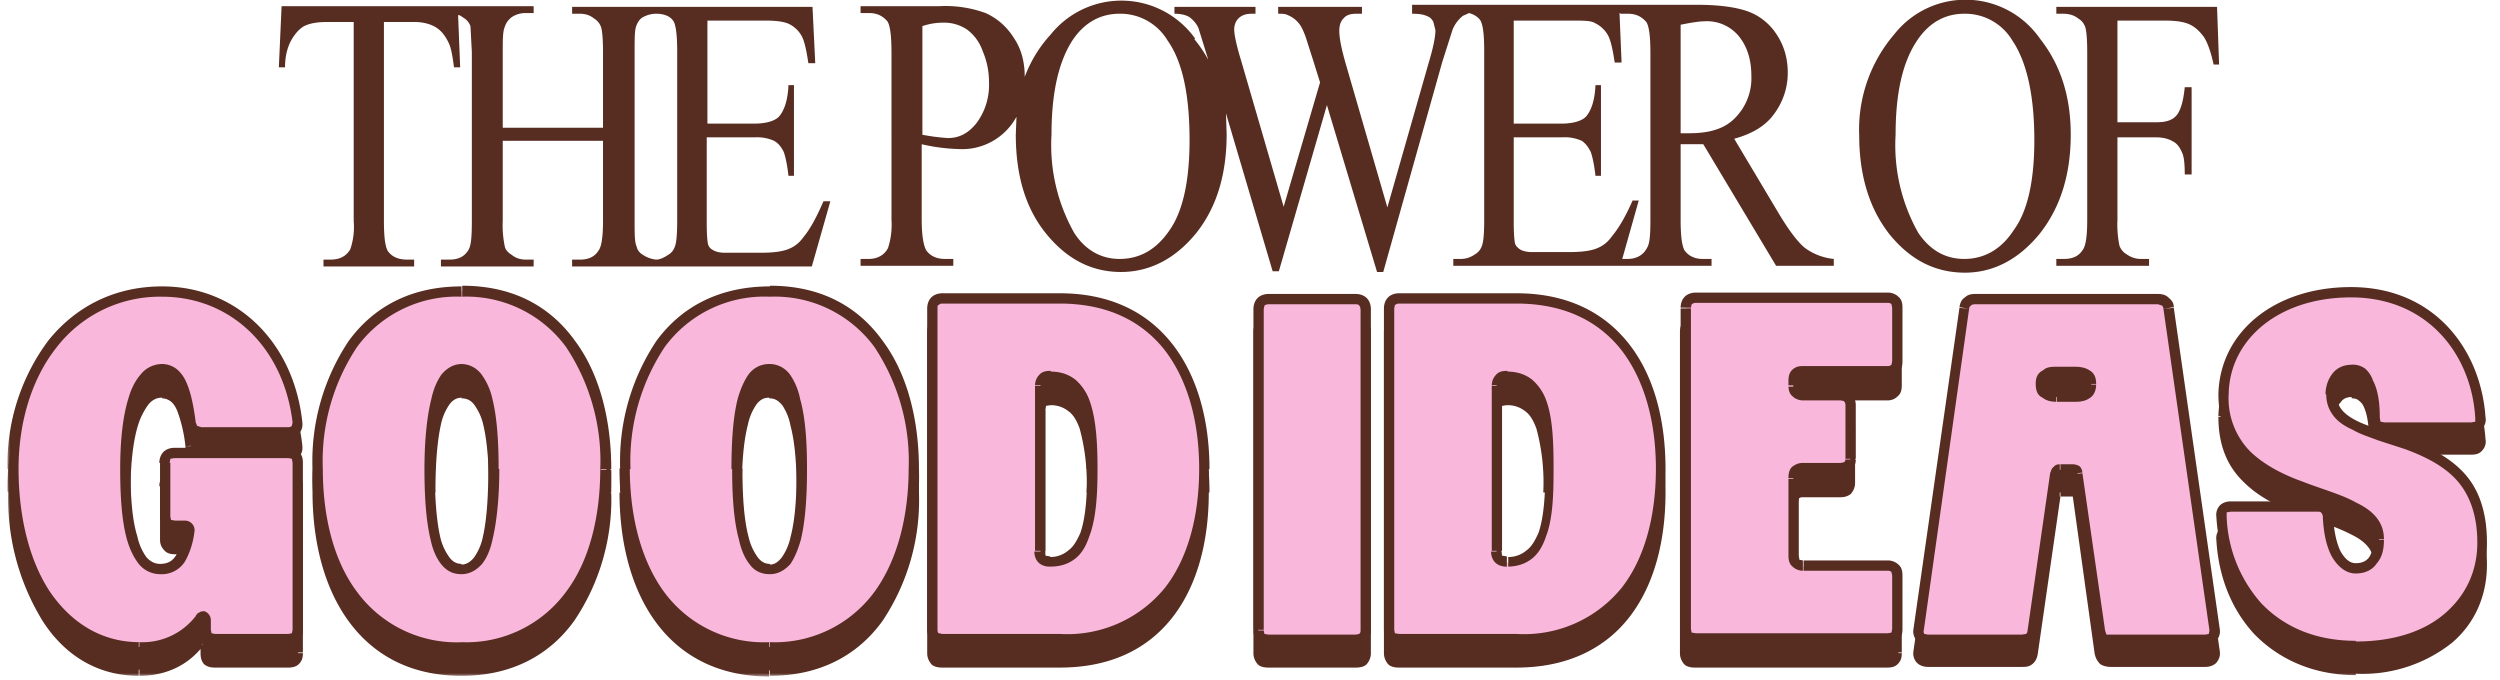
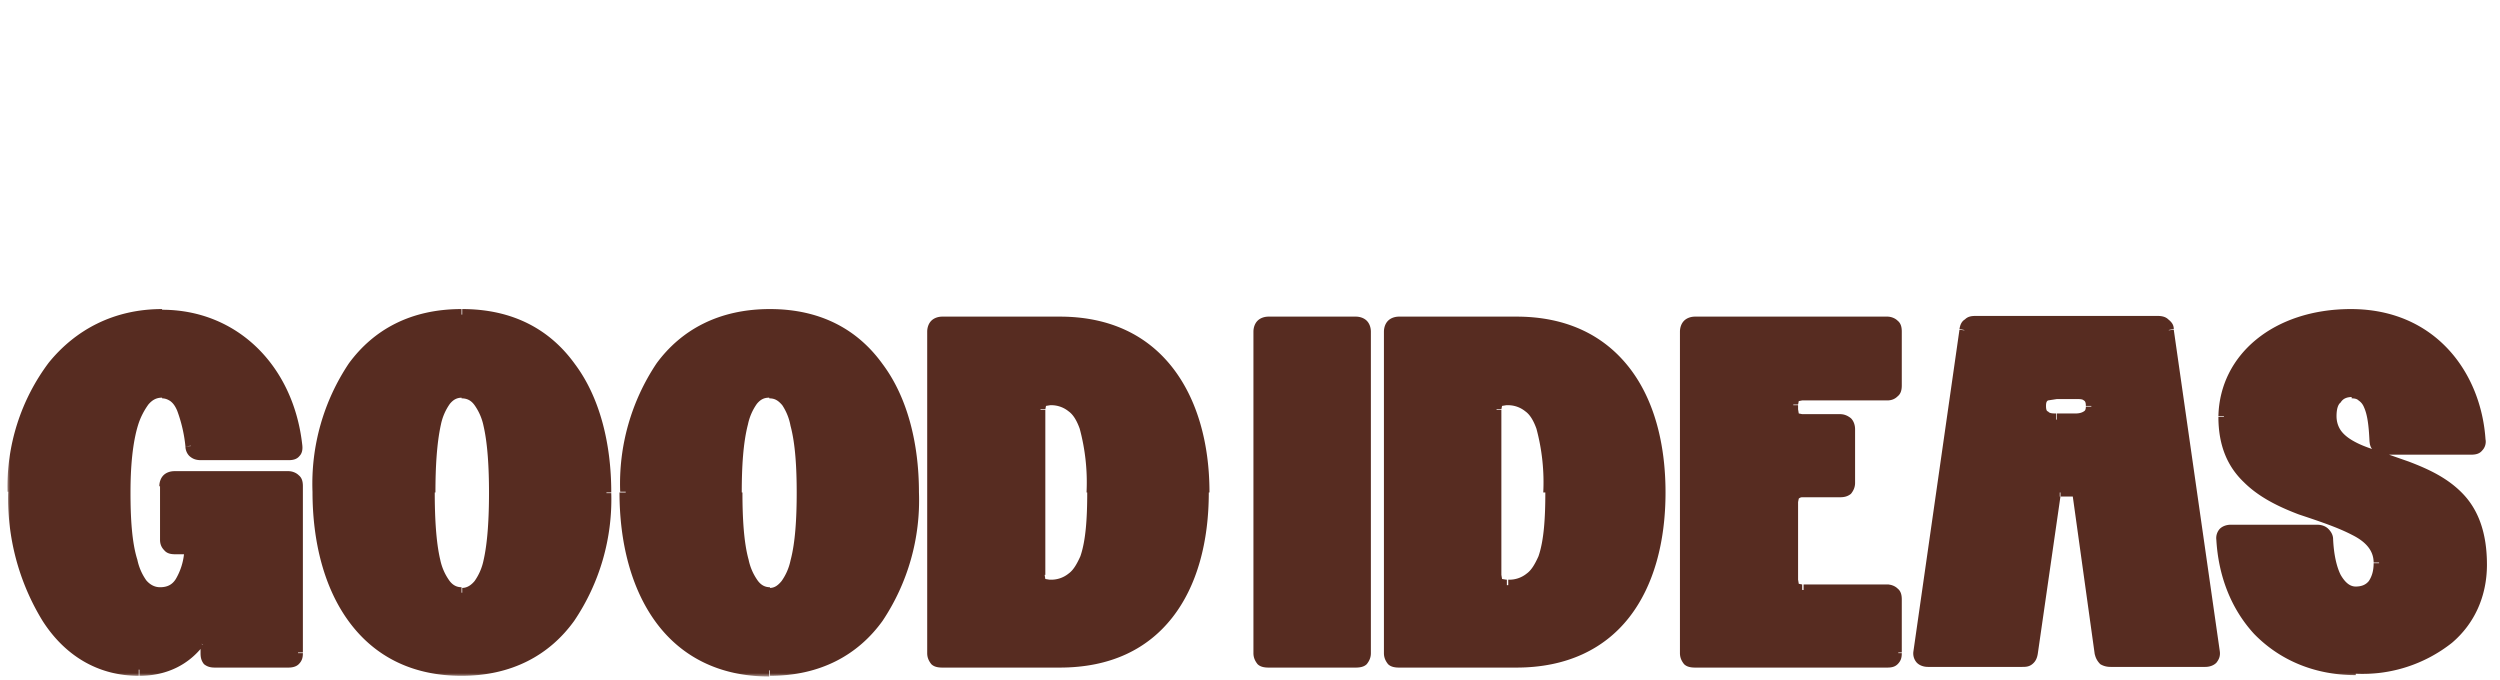
<svg xmlns="http://www.w3.org/2000/svg" fill="none" viewBox="0 0 364 99">
  <mask id="a" width="362" height="54" x="1" y="44.5" fill="#000" maskUnits="userSpaceOnUse">
    <path fill="#fff" d="M1 44.5h362v54H1z" />
    <path d="M24 70.8c0-1 .5-1.5 1.4-1.5H42c.9 0 1.4.5 1.4 1.5V95c0 .9-.5 1.4-1.4 1.4H31.3c-.9 0-1.4-.5-1.4-1.4v-1.4c0-.6-.4-.8-.8-.2-2 2.5-4.8 4.1-8.8 4.1-11.6 0-18.4-11.6-18.4-26 0-14.2 8.2-25.8 21.7-25.8 10.5 0 18.4 7.8 19.7 19 .1 1-.4 1.5-1.3 1.5H29.3c-.9 0-1.4-.4-1.5-1.3-.7-4.6-1.5-7.8-4.2-7.8-4 0-5.4 7.1-5.4 14.5s1 14.6 5.1 14.6c2.7 0 3.8-2.3 4.3-5.5 0-.5-.3-.8-.7-.8h-1.5c-1 0-1.4-.5-1.4-1.4v-7.8Zm43.3 26.8c-14.3 0-21-11.6-21-26 0-14.2 6.7-25.8 21-25.8 14.2 0 21 11.6 21 25.9 0 14.3-6.8 26-21 26Zm-4.7-26c0 7.5.8 14.7 4.7 14.7 3.9 0 4.7-7.2 4.7-14.6 0-7.4-.8-14.5-4.7-14.5-4 0-4.7 7.1-4.7 14.5Zm49.5 26c-14.3 0-21-11.6-21-26 0-14.2 6.7-25.8 21-25.8 14.2 0 21 11.6 21 25.9 0 14.3-6.8 26-21 26Zm-4.7-26c0 7.5.8 14.7 4.7 14.7 3.9 0 4.6-7.2 4.6-14.6 0-7.4-.7-14.5-4.6-14.5-4 0-4.7 7.1-4.7 14.5Zm28.5-23.3c0-1 .5-1.4 1.4-1.4h17.1c14.3 0 21 10.5 21 24.8s-6.7 24.8-21 24.8h-17.1c-1 0-1.4-.5-1.4-1.4V48.3Zm15.6 35.4c0 1 .4 1.5 1.4 1.5h.1c5.3 0 6.1-6 6.1-13.5 0-7.4-.8-13.5-6-13.5h-.2c-1 0-1.4.5-1.4 1.4v24.1Zm31.7-35.4c0-1 .5-1.4 1.5-1.4h12.7c1 0 1.4.5 1.4 1.4v46.8c0 .9-.5 1.4-1.4 1.4h-12.7c-1 0-1.5-.5-1.5-1.4V48.3Zm19.2 0c0-1 .5-1.4 1.4-1.4h17.1c14.3 0 21 10.5 21 24.8s-6.7 24.8-21 24.8h-17.1c-1 0-1.4-.5-1.4-1.4V48.3Zm15.5 35.4c0 1 .5 1.5 1.5 1.5h.1c5.3 0 6.1-6 6.1-13.5 0-7.4-.8-13.5-6-13.5h-.2c-1 0-1.5.5-1.5 1.4v24.1Zm27.6-35.4c0-1 .4-1.4 1.4-1.4h28c.9 0 1.4.5 1.4 1.4v7.8c0 1-.5 1.4-1.4 1.4h-12.4c-.9 0-1.4.5-1.4 1.4v.7c0 1 .5 1.5 1.4 1.5h5.5c1 0 1.4.5 1.4 1.4v7.8c0 .9-.5 1.4-1.4 1.4h-5.5c-.9 0-1.4.5-1.4 1.4v11.3c0 1 .5 1.5 1.4 1.5H275c.9 0 1.4.5 1.4 1.4V95c0 .9-.5 1.4-1.4 1.4h-28c-1 0-1.4-.5-1.4-1.4V48.3Zm40.5-.1c.1-1 .7-1.3 1.6-1.3h26.6c.9 0 1.4.3 1.6 1.3l6.6 46.8c.2 1-.4 1.5-1.3 1.5h-13.8c-.8 0-1.4-.4-1.5-1.3l-3.3-22.9c0-.5-.3-.6-.7-.6H300c-.5 0-.7.1-.8.6l-3.2 23c-.2.8-.7 1.2-1.6 1.2h-13.7c-1 0-1.5-.6-1.4-1.5l6.7-46.8Zm11.1 11c0 1.4 1 1.9 2.4 1.9h2.7c1.2 0 2.3-.5 2.3-1.9s-1-1.8-2.3-1.8h-2.7c-1.3 0-2.4.4-2.4 1.8Zm26.7 1.5c.1-8.4 7.6-14.9 18.5-14.9 11.8 0 18.3 9 18.9 18.4 0 .9-.4 1.4-1.4 1.4h-12.6c-1 0-1.5-.5-1.5-1.5-.1-4.5-1-7-3.2-7-2 0-3 1.5-3 3.6 0 8.9 22 3.5 21.9 21.6 0 8.7-6.9 15.2-18.4 15.2-12.4 0-19-8.9-19.6-19 0-.9.4-1.4 1.4-1.4h12.6c.9 0 1.5.5 1.5 1.5.2 4.4 1.7 7.5 4.1 7.5 2.2 0 3.4-1.4 3.4-4.1 0-8.9-23-4.9-22.6-21.3Z" />
  </mask>
  <path fill="#572C21" d="M24 70.8c0-1 .5-1.5 1.4-1.5H42c.9 0 1.4.5 1.4 1.5V95c0 .9-.5 1.4-1.4 1.4H31.3c-.9 0-1.4-.5-1.4-1.4v-1.4c0-.6-.4-.8-.8-.2-2 2.5-4.8 4.1-8.8 4.1-11.6 0-18.4-11.6-18.4-26 0-14.2 8.2-25.8 21.7-25.8 10.5 0 18.4 7.8 19.7 19 .1 1-.4 1.5-1.3 1.5H29.3c-.9 0-1.4-.4-1.5-1.3-.7-4.6-1.5-7.8-4.2-7.8-4 0-5.4 7.1-5.4 14.5s1 14.6 5.1 14.6c2.7 0 3.8-2.3 4.3-5.5 0-.5-.3-.8-.7-.8h-1.5c-1 0-1.4-.5-1.4-1.4v-7.8Zm43.3 26.8c-14.3 0-21-11.6-21-26 0-14.2 6.7-25.8 21-25.8 14.2 0 21 11.6 21 25.9 0 14.3-6.8 26-21 26Zm-4.7-26c0 7.5.8 14.7 4.7 14.7 3.9 0 4.7-7.2 4.7-14.6 0-7.4-.8-14.5-4.7-14.5-4 0-4.7 7.1-4.7 14.5Zm49.5 26c-14.3 0-21-11.6-21-26 0-14.2 6.7-25.8 21-25.8 14.2 0 21 11.6 21 25.9 0 14.3-6.8 26-21 26Zm-4.7-26c0 7.5.8 14.7 4.7 14.7 3.9 0 4.6-7.2 4.6-14.6 0-7.4-.7-14.5-4.6-14.5-4 0-4.7 7.1-4.7 14.5Zm28.5-23.3c0-1 .5-1.4 1.4-1.4h17.1c14.3 0 21 10.5 21 24.8s-6.7 24.8-21 24.8h-17.1c-1 0-1.4-.5-1.4-1.4V48.3Zm15.6 35.4c0 1 .4 1.5 1.4 1.5h.1c5.3 0 6.1-6 6.1-13.5 0-7.4-.8-13.5-6-13.5h-.2c-1 0-1.4.5-1.4 1.4v24.1Zm31.7-35.4c0-1 .5-1.4 1.5-1.4h12.7c1 0 1.4.5 1.4 1.4v46.8c0 .9-.5 1.4-1.4 1.4h-12.7c-1 0-1.5-.5-1.5-1.4V48.3Zm19.2 0c0-1 .5-1.4 1.4-1.4h17.1c14.3 0 21 10.5 21 24.8s-6.7 24.8-21 24.8h-17.1c-1 0-1.4-.5-1.4-1.4V48.3Zm15.5 35.4c0 1 .5 1.5 1.5 1.5h.1c5.3 0 6.1-6 6.1-13.5 0-7.4-.8-13.5-6-13.5h-.2c-1 0-1.5.5-1.5 1.4v24.1Zm27.6-35.4c0-1 .4-1.4 1.4-1.4h28c.9 0 1.4.5 1.4 1.4v7.8c0 1-.5 1.4-1.4 1.4h-12.4c-.9 0-1.4.5-1.4 1.4v.7c0 1 .5 1.5 1.4 1.5h5.5c1 0 1.4.5 1.4 1.4v7.8c0 .9-.5 1.4-1.4 1.4h-5.5c-.9 0-1.4.5-1.4 1.4v11.3c0 1 .5 1.5 1.4 1.5H275c.9 0 1.4.5 1.4 1.4V95c0 .9-.5 1.4-1.4 1.4h-28c-1 0-1.4-.5-1.4-1.4V48.3Zm40.5-.1c.1-1 .7-1.3 1.6-1.3h26.6c.9 0 1.4.3 1.6 1.3l6.6 46.8c.2 1-.4 1.5-1.3 1.5h-13.8c-.8 0-1.4-.4-1.5-1.3l-3.3-22.9c0-.5-.3-.6-.7-.6H300c-.5 0-.7.1-.8.6l-3.2 23c-.2.8-.7 1.2-1.6 1.2h-13.7c-1 0-1.5-.6-1.4-1.5l6.7-46.8Zm11.1 11c0 1.4 1 1.9 2.4 1.9h2.7c1.2 0 2.3-.5 2.3-1.9s-1-1.8-2.3-1.8h-2.7c-1.3 0-2.4.4-2.4 1.8Zm26.7 1.5c.1-8.4 7.6-14.9 18.5-14.9 11.8 0 18.3 9 18.9 18.4 0 .9-.4 1.4-1.4 1.4h-12.6c-1 0-1.5-.5-1.5-1.5-.1-4.5-1-7-3.2-7-2 0-3 1.5-3 3.6 0 8.9 22 3.5 21.9 21.6 0 8.7-6.9 15.2-18.4 15.2-12.4 0-19-8.9-19.6-19 0-.9.4-1.4 1.4-1.4h12.6c.9 0 1.5.5 1.5 1.5.2 4.4 1.7 7.5 4.1 7.5 2.2 0 3.4-1.4 3.4-4.1 0-8.9-23-4.9-22.6-21.3Z" />
  <path fill="#572C21" d="m29 93.5.6.5-.5-.5Zm14.3-28.7-.7.1h.7Zm-15.5.2.7-.1h-.7Zm-.2 15.8h.7-.7Zm-2.9-10 .1-.6.6-.1v-1.5c-.6 0-1.2.2-1.6.6-.4.4-.6 1-.6 1.6h1.5Zm.7-.7H42v-1.5H25.4v1.5Zm16.6 0 .5.1.1.6h1.5c0-.6-.1-1.2-.6-1.6-.4-.4-1-.6-1.5-.6v1.5Zm.6.7V95h1.5V70.8h-1.5Zm0 24.3-.1.5-.5.1v1.5c.5 0 1.1-.1 1.5-.5.5-.5.6-1 .6-1.6h-1.5Zm-.6.6H31.3v1.5H42v-1.5Zm-10.7 0-.5-.1-.1-.5h-1.5c0 .6.1 1.1.5 1.6.5.4 1 .5 1.6.5v-1.5Zm-.6-.6v-1.4h-1.5v1.4h1.5Zm0-1.4c0-.4-.2-1-.9-1.3-.3 0-.6 0-.8.2-.2 0-.4.3-.5.5l1.2.9v-.1h-.3a.4.4 0 0 1-.2-.2h1.5Zm-2.2-.6a9.8 9.8 0 0 1-8.2 3.8v1.5c4.2 0 7.3-1.8 9.3-4.4l-1.1-1Zm-8.2 3.8c-5.5 0-9.9-2.8-13-7.3-3-4.5-4.6-10.9-4.6-18H1.2a34 34 0 0 0 5 18.8c3.2 5 8 8 14 8v-1.5ZM2.7 71.7c0-7 2-13.3 5.6-17.8a19 19 0 0 1 15.3-7.3V45c-7 0-12.6 3-16.5 7.8a30 30 0 0 0-6 18.8h1.6Zm20.9-25.1c10 0 17.7 7.4 19 18.3l1.4-.2c-1.3-11.5-9.5-19.6-20.4-19.6v1.5Zm19 18.3-.1.5s-.2.2-.5.2V67c.6 0 1.2-.1 1.6-.6.4-.4.5-1 .4-1.7l-1.4.2Zm-.6.7H29.3V67H42v-1.4Zm-12.7 0-.6-.2-.2-.5-1.5.1c0 .6.3 1.2.7 1.5.5.4 1 .5 1.6.5v-1.4Zm-.8-.7c-.3-2.3-.7-4.4-1.4-5.9a5 5 0 0 0-1.3-1.8c-.6-.5-1.4-.8-2.2-.8V58c.5 0 .9.2 1.2.4.4.3.7.7 1 1.4A21 21 0 0 1 27 65l1.5-.2Zm-4.9-8.5a4 4 0 0 0-3.1 1.5c-.8.9-1.4 2.1-1.8 3.5-.9 2.9-1.2 6.6-1.2 10.3H19c0-3.7.3-7.2 1.1-9.8.4-1.3 1-2.3 1.5-3 .6-.7 1.2-1 2-1v-1.5Zm-6.1 15.3c0 3.7.2 7.5 1 10.3.4 1.4 1 2.6 1.7 3.5a4 4 0 0 0 3.1 1.5v-1.5c-.7 0-1.4-.3-2-1a8 8 0 0 1-1.3-3c-.8-2.5-1-6.1-1-9.8h-1.5ZM23.3 87a4 4 0 0 0 3.6-1.8c.7-1.2 1.2-2.7 1.4-4.3l-1.5-.3a9.1 9.1 0 0 1-1.2 3.7c-.5.8-1.2 1.2-2.3 1.2V87Zm5-6.1a1.4 1.4 0 0 0-1.4-1.7v1.5l1.4.2ZM27 79.2h-1.5v1.5h1.5v-1.5Zm-1.5 0-.6-.1-.1-.5h-1.5c0 .6.2 1.1.6 1.5.4.5 1 .6 1.6.6v-1.5Zm-.7-.6v-7.8h-1.5v7.8h1.5Zm42.6 18.3A18 18 0 0 1 52 89.6c-3.4-4.5-5-10.9-5-18h-1.5c0 7.3 1.7 14 5.3 18.9 3.6 4.9 9 7.9 16.4 7.9v-1.5ZM47 71.7a30 30 0 0 1 5-17.8 18 18 0 0 1 15.2-7.3V45c-7.4 0-12.8 3-16.4 7.9a31.5 31.5 0 0 0-5.3 18.7H47Zm20.2-25.1a18 18 0 0 1 15.2 7.3 30 30 0 0 1 5 17.8H89c0-7.2-1.7-13.9-5.3-18.7-3.6-5-9-8-16.4-8v1.6Zm20.2 25c0 7.1-1.6 13.5-5 18a18 18 0 0 1-15.2 7.3v1.5c7.3 0 12.8-3 16.4-8A31.6 31.6 0 0 0 89 71.8h-1.5Zm-25.6 0c0 3.8.2 7.5.9 10.4.3 1.4.8 2.6 1.5 3.5.8 1 1.7 1.5 3 1.5v-1.5c-.7 0-1.3-.3-1.8-1a8 8 0 0 1-1.3-3c-.6-2.5-.8-6.1-.8-9.8h-1.5ZM67.3 87c1.2 0 2.2-.6 3-1.5.7-.9 1.2-2.1 1.5-3.5.7-2.9 1-6.6 1-10.3h-1.6c0 3.7-.2 7.3-.8 9.9a8 8 0 0 1-1.3 3c-.5.6-1.1 1-1.8 1V87Zm5.4-15.3c0-3.7-.2-7.4-.9-10.2a9.5 9.5 0 0 0-1.6-3.6c-.7-.9-1.7-1.5-3-1.5V58c.8 0 1.4.3 1.9 1a8 8 0 0 1 1.3 3c.6 2.6.8 6.1.8 9.8h1.5Zm-5.4-15.3c-1.3 0-2.2.6-3 1.5-.7 1-1.2 2.2-1.5 3.6-.7 2.8-1 6.5-1 10.2h1.6c0-3.7.2-7.2.8-9.9a8 8 0 0 1 1.3-3c.5-.6 1-.9 1.8-.9v-1.5ZM112 97a18 18 0 0 1-15.3-7.3c-3.3-4.5-5-10.9-5-18h-1.5c0 7.3 1.7 14 5.3 18.9 3.6 4.9 9.1 7.9 16.5 7.9v-1.5ZM91.8 71.7a30 30 0 0 1 5-17.8 18 18 0 0 1 15.3-7.3V45c-7.4 0-12.9 3-16.5 7.9a31.5 31.5 0 0 0-5.3 18.7h1.5Zm20.3-25.1a18 18 0 0 1 15.2 7.3 30 30 0 0 1 5 17.8h1.5c0-7.2-1.7-13.9-5.3-18.7-3.6-5-9-8-16.4-8v1.6Zm20.2 25c0 7.1-1.7 13.5-5 18a18 18 0 0 1-15.2 7.3v1.5c7.3 0 12.8-3 16.4-8a31.6 31.6 0 0 0 5.3-18.7h-1.5Zm-25.7 0c0 3.8.2 7.5 1 10.4.3 1.4.8 2.6 1.5 3.5.7 1 1.7 1.5 3 1.5v-1.5c-.7 0-1.3-.3-1.8-1a8 8 0 0 1-1.3-3c-.7-2.5-.9-6.1-.9-9.8h-1.5Zm5.5 15.4c1.2 0 2.2-.6 3-1.5.6-.9 1.1-2.1 1.5-3.5.7-2.9.9-6.6.9-10.3H116c0 3.7-.2 7.3-.9 9.9a8 8 0 0 1-1.3 3c-.5.6-1 1-1.7 1V87Zm5.4-15.3c0-3.7-.2-7.4-1-10.2a9.5 9.5 0 0 0-1.5-3.6c-.7-.9-1.7-1.5-3-1.5V58c.8 0 1.3.3 1.9 1a8 8 0 0 1 1.2 3c.7 2.6.9 6.1.9 9.8h1.5ZM112 56.4c-1.3 0-2.3.6-3 1.5-.7 1-1.2 2.2-1.6 3.6-.7 2.8-.9 6.5-.9 10.2h1.5c0-3.7.2-7.2.9-9.9a8 8 0 0 1 1.3-3c.5-.6 1-.9 1.8-.9v-1.5Zm24.5-8.1c0-.3 0-.5.2-.5 0 0 .1-.2.5-.2v-1.5c-.6 0-1.2.2-1.6.6-.4.4-.6 1-.6 1.6h1.5Zm.7-.7h17.1v-1.5h-17.1v1.5Zm17.1 0c7 0 12 2.6 15.3 6.8 3.3 4.3 5 10.3 5 17.3h1.5c0-7.2-1.8-13.6-5.4-18.2-3.6-4.6-9-7.4-16.4-7.4v1.5Zm20.3 24c0 7.1-1.7 13.2-5 17.4a18.3 18.3 0 0 1-15.3 6.7v1.5c7.4 0 12.8-2.7 16.4-7.3 3.6-4.6 5.3-11 5.3-18.2h-1.4Zm-20.3 24.1h-17.1v1.5h17.1v-1.5Zm-17.1 0-.5-.1c-.1 0-.2-.2-.2-.5h-1.5c0 .6.2 1.1.6 1.6.4.4 1 .5 1.6.5v-1.5Zm-.7-.6V48.3h-1.5v46.8h1.5Zm14.1-11.4c0 .6.2 1.2.6 1.6.4.4 1 .6 1.6.6v-1.5l-.6-.1-.1-.6h-1.5Zm2.2 2.2h.1v-1.5h-.1v1.5Zm.1 0c1.5 0 2.7-.4 3.7-1.2 1-.8 1.6-2 2-3.2 1-2.6 1.2-6.1 1.2-9.8h-1.5c0 3.7-.2 7-1 9.3-.5 1.1-1 2-1.7 2.5a4 4 0 0 1-2.7.9v1.5Zm6.9-14.2c0-3.7-.2-7.2-1.1-9.8a7.2 7.2 0 0 0-2.1-3.2c-1-.8-2.2-1.2-3.7-1.2V59a4 4 0 0 1 2.7.9c.7.5 1.2 1.4 1.6 2.5a30 30 0 0 1 1 9.3h1.6ZM153 57.5h-.1V59h.1v-1.5Zm-.1 0c-.6 0-1.2.1-1.6.6-.4.4-.6 1-.6 1.5h1.5l.1-.5.6-.1v-1.5Zm-2.2 2.1v24.1h1.5v-24h-1.5ZM184 48.3l.1-.5s.2-.2.6-.2v-1.5c-.6 0-1.2.2-1.6.6-.4.4-.6 1-.6 1.6h1.5Zm.7-.7h12.7v-1.5h-12.7v1.5Zm12.7 0c.3 0 .5.1.5.2 0 0 .2.2.2.5h1.5c0-.6-.2-1.2-.6-1.6-.4-.4-1-.6-1.6-.6v1.5Zm.7.7v46.8h1.5V48.3H198Zm0 46.8c0 .3-.1.4-.2.5l-.5.1v1.5c.6 0 1.2-.1 1.6-.5.4-.5.6-1 .6-1.6H198Zm-.7.6h-12.7v1.5h12.7v-1.5Zm-12.7 0-.6-.1-.1-.5h-1.5c0 .6.2 1.1.6 1.6.4.4 1 .5 1.6.5v-1.5Zm-.7-.6V48.3h-1.5v46.8h1.5ZM203 48.3l.1-.5c.1 0 .2-.2.6-.2v-1.5c-.6 0-1.2.2-1.6.6-.4.4-.6 1-.6 1.6h1.5Zm.7-.7h17.1v-1.5h-17.1v1.5Zm17.1 0c7 0 12 2.6 15.3 6.8 3.3 4.3 5 10.3 5 17.3h1.4c0-7.2-1.7-13.6-5.3-18.2-3.6-4.6-9-7.4-16.4-7.4v1.5Zm20.3 24c0 7.1-1.7 13.2-5 17.4a18.3 18.3 0 0 1-15.3 6.7v1.5c7.3 0 12.8-2.7 16.4-7.3 3.6-4.6 5.3-11 5.3-18.2h-1.4Zm-20.3 24.1h-17.1v1.5h17.1v-1.5Zm-17.1 0-.6-.1-.1-.5h-1.5c0 .6.2 1.1.6 1.6.4.4 1 .5 1.6.5v-1.5Zm-.7-.6V48.3h-1.5v46.8h1.5Zm14.1-11.4c0 .6.2 1.2.6 1.6.4.4 1 .6 1.6.6v-1.5l-.6-.1-.1-.6h-1.5Zm2.2 2.2h.1v-1.5h-.1v1.5Zm.1 0c1.5 0 2.7-.4 3.7-1.2 1-.8 1.6-2 2-3.2 1-2.6 1.1-6.1 1.1-9.8H225c0 3.7-.2 7-1 9.3-.5 1.1-1 2-1.7 2.5a4 4 0 0 1-2.7.9v1.5Zm6.8-14.2c0-3.7-.1-7.2-1-9.8a7.2 7.2 0 0 0-2.1-3.2c-1-.8-2.2-1.2-3.7-1.2V59a4 4 0 0 1 2.7.9c.7.5 1.2 1.4 1.6 2.5a30 30 0 0 1 1 9.3h1.5Zm-6.8-14.2h-.1V59h.1v-1.5Zm-.1 0c-.6 0-1.2.1-1.6.6-.4.4-.6 1-.6 1.5h1.5l.1-.5.6-.1v-1.5Zm-2.2 2.1v24.1h1.5v-24h-1.5Zm29-11.3.1-.5c.1 0 .2-.2.6-.2v-1.5c-.6 0-1.2.2-1.6.6-.4.4-.6 1-.6 1.6h1.5Zm.7-.7h28v-1.5h-28v1.5Zm28 0c.3 0 .4.1.5.2l.1.5h1.5c0-.6-.1-1.2-.6-1.6-.4-.4-1-.6-1.5-.6v1.5Zm.6.7v7.8h1.5v-7.8h-1.5Zm0 7.8-.1.5s-.2.2-.5.2v1.5c.6 0 1.1-.2 1.5-.6.5-.4.6-1 .6-1.6h-1.5Zm-.6.7h-12.4v1.5H275v-1.5Zm-12.4 0c-.6 0-1.1.1-1.6.5-.4.5-.5 1-.5 1.6h1.5l.1-.5.5-.1v-1.5Zm-2.1 2.1v.7h1.5V59h-1.5Zm0 .7c0 .6.1 1.2.6 1.6.4.4 1 .6 1.5.6v-1.5l-.5-.1-.1-.6h-1.5Zm2.1 2.2h5.5v-1.5h-5.5v1.5Zm5.5 0 .5.1c0 .1.2.2.2.6h1.5c0-.6-.2-1.2-.6-1.6-.5-.4-1-.6-1.6-.6v1.5Zm.7.7v7.8h1.5v-7.8h-1.5Zm0 7.8c0 .3-.1.4-.2.5l-.5.1v1.5c.6 0 1.1-.1 1.6-.5.4-.5.6-1 .6-1.6h-1.5Zm-.7.6h-5.5v1.5h5.5V71Zm-5.5 0c-.6 0-1.1.2-1.6.6-.4.4-.5 1-.5 1.6h1.5l.1-.5s.2-.2.5-.2V71Zm-2.1 2.2v11.3h1.5V73.1h-1.5Zm0 11.3c0 .6.1 1.2.6 1.6.4.4 1 .6 1.5.6v-1.5l-.5-.1-.1-.6h-1.5Zm2.1 2.2H275v-1.5h-12.4v1.5Zm12.4 0c.3 0 .4 0 .5.2l.1.5h1.5c0-.6-.1-1.2-.6-1.6-.4-.4-1-.6-1.5-.6v1.5Zm.6.7V95h1.5v-7.8h-1.5Zm0 7.8-.1.5-.5.1v1.5c.6 0 1.1-.1 1.5-.5.5-.5.6-1 .6-1.6h-1.5Zm-.6.6h-28v1.5h28v-1.5Zm-28 0-.6-.1-.1-.5h-1.5c0 .6.2 1.1.6 1.6.4.4 1 .5 1.6.5v-1.5Zm-.7-.6V48.3h-1.5v46.8h1.5ZM286 48h-.7.7Zm29.8 0h.7-.7Zm6.6 46.9-.7.1.7-.1Zm-16.6.2-.8.1h.8Zm-3.3-22.9h.7-.7Zm-3.3 0h-.7.7Zm-3.2 23h.7-.7Zm-16.7-.3.8.1-.8-.1Zm7.4-46.7c0-.3.2-.5.3-.5 0-.1.2-.2.6-.2v-1.5c-.6 0-1.1.1-1.5.5-.5.3-.7.8-.8 1.4l1.4.3Zm.9-.7h26.6v-1.5h-26.6v1.5Zm26.6 0 .6.2s.2.2.2.5l1.5-.3c0-.6-.3-1-.8-1.4-.4-.4-1-.5-1.5-.5v1.5Zm.8.7 6.7 46.8 1.5-.2-6.7-46.8-1.5.2Zm6.7 46.8-.1.5-.5.1v1.5c.6 0 1.2-.2 1.6-.6.4-.5.6-1 .5-1.7l-1.5.2Zm-.6.6h-13.8v1.5h13.8v-1.5Zm-13.8 0-.6-.1-.2-.5-1.5.2c.1.6.4 1.1.8 1.5.5.3 1 .4 1.5.4v-1.5Zm-.8-.6-3.3-22.9-1.4.2 3.2 23 1.5-.3Zm-3.3-22.9c0-.3-.1-.7-.4-1-.3-.2-.7-.3-1-.3v1.5l1.4-.2Zm-1.4-1.3H300v1.5h1.8V71Zm-1.8 0c-.3 0-.7 0-1 .3-.3.3-.4.7-.5 1l1.5.2a.3.3 0 0 1-.1 0V71Zm-1.5 1.3-3.3 23 1.5.1 3.3-22.9-1.5-.2Zm-3.3 22.9c0 .3-.1.4-.2.5l-.6.1v1.5c.5 0 1 0 1.5-.4s.7-.9.8-1.5l-1.4-.2Zm-.8.6h-13.7v1.5h13.7v-1.5Zm-13.7 0-.5-.1s-.2-.2-.1-.5l-1.5-.2a2 2 0 0 0 .5 1.7c.4.4 1 .6 1.6.6v-1.5Zm-.6-.6 6.6-46.8-1.4-.2-6.7 46.8 1.5.2Zm16.3-35.9c0 1 .3 1.7 1 2 .6.5 1.4.6 2 .6v-1.5c-.5 0-1 0-1.2-.3-.2 0-.3-.3-.3-.8h-1.5Zm3 2.6h2.8v-1.5h-2.7v1.5Zm2.8 0c.7 0 1.4-.1 2-.5.7-.4 1-1.2 1-2h-1.5c0 .4-.1.6-.3.7-.3.2-.7.3-1.2.3v1.5Zm3-2.6c0-1-.3-1.6-1-2-.6-.4-1.4-.5-2-.5v1.5c.6 0 1 0 1.2.2.2.1.3.3.3.8h1.5Zm-3-2.5h-2.7v1.5h2.7v-1.5Zm-2.7 0c-.7 0-1.5 0-2 .5-.8.4-1.1 1-1.1 2h1.5c0-.5.1-.7.3-.8l1.3-.2v-1.5Zm24.3 4h.7-.7Zm37.4 3.5h-.8.8Zm-15.5-.1h.8-.8Zm15.7 18.2h.7-.7Zm-38-3.7h.8v-.1h-.8Zm15.5 0h.8v-.1h-.8Zm-14.4-17.9c.1-7.9 7.2-14.1 17.8-14.1V45c-11.2 0-19.1 6.6-19.3 15.6h1.5Zm17.8-14.1c11.3 0 17.6 8.5 18.1 17.6h1.5c-.6-9.8-7.3-19.1-19.6-19.1v1.5Zm18.1 17.6v.5l-.6.1v1.5c.6 0 1.2-.1 1.6-.6.4-.4.6-1 .5-1.6l-1.5.1Zm-.6.6h-12.6v1.5h12.6v-1.5Zm-12.6 0-.6-.1-.1-.6H345c0 .6.1 1.2.6 1.6.4.5 1 .6 1.6.6v-1.5Zm-.7-.7c0-2.3-.3-4.1-1-5.4a4 4 0 0 0-1.1-1.7 3 3 0 0 0-2-.6V58c.5 0 .8.1 1 .3.3.2.6.5.8 1 .5 1.1.7 2.7.8 5l1.5-.1Zm-4-7.7c-1.2 0-2.2.4-2.9 1.3-.6.8-1 1.8-1 3h1.6c0-1 .2-1.7.6-2 .3-.5.8-.8 1.7-.8v-1.5Zm-3.8 4.3c0 1.3.4 2.3 1.1 3.2.7.9 1.7 1.5 2.8 2 1 .6 2.3 1 3.6 1.5l4 1.3c2.7 1 5.4 2.3 7.3 4.3 1.9 2 3.2 5 3.2 9.3h1.4c0-4.7-1.3-8-3.5-10.3-2.2-2.3-5-3.6-7.9-4.7l-4-1.4c-1.3-.4-2.5-.8-3.5-1.3s-1.7-1-2.2-1.6c-.5-.6-.8-1.4-.8-2.3h-1.5Zm22 21.6c0 4.2-1.7 7.7-4.7 10.3-3 2.6-7.4 4.1-13 4.1v1.5a21 21 0 0 0 14-4.5c3.3-2.8 5.1-6.8 5.1-11.4h-1.4ZM343 96.7c-6 0-10.5-2.1-13.7-5.4a20 20 0 0 1-5.1-12.8l-1.5.1c.3 5.2 2.1 10 5.5 13.7 3.5 3.6 8.5 6 14.8 6v-1.6Zm-18.8-18.2V78l.6-.1v-1.5c-.6 0-1.2.2-1.6.6a2 2 0 0 0-.5 1.6l1.5-.1Zm.6-.6h12.6v-1.5h-12.6v1.5Zm12.6 0c.3 0 .5 0 .6.2 0 0 .2.2.2.5l1.5-.1c0-.6-.3-1.1-.7-1.5-.4-.4-1-.6-1.6-.6v1.5Zm.8.7c.1 2.3.5 4.3 1.3 5.8.8 1.4 2 2.5 3.5 2.5v-1.5c-.8 0-1.5-.5-2.2-1.7-.6-1.2-1-3-1.1-5.2l-1.5.1Zm4.8 8.3c1.3 0 2.4-.5 3-1.4.8-.9 1.1-2 1.1-3.5h-1.5c0 1.2-.3 2-.7 2.6-.4.5-1 .8-1.9.8v1.5Zm4.1-5c0-2.6-1.7-4.2-4-5.3-2.1-1.2-5.1-2-7.9-3.1-2.8-1-5.5-2.4-7.5-4.3a11 11 0 0 1-3.2-8.5H323c0 4.3 1.4 7.3 3.7 9.5 2.2 2.2 5.1 3.6 8 4.7 3 1 5.7 1.9 7.8 3 2 1 3.1 2.3 3.1 4h1.5Z" mask="url(#a)" />
  <mask id="b" width="362" height="54" x="1" y="41.1" fill="#000" maskUnits="userSpaceOnUse">
-     <path fill="#fff" d="M1 41.1h362v54H1z" />
    <path d="M24 67.4c0-1 .5-1.5 1.4-1.5H42c.9 0 1.4.5 1.4 1.5v24.3c0 .9-.5 1.4-1.4 1.4H31.3c-.9 0-1.4-.5-1.4-1.4v-1.4c0-.6-.4-.8-.8-.2-2 2.5-4.8 4.1-8.8 4.1-11.6 0-18.4-11.6-18.4-26C2 54 10.1 42.5 23.6 42.5c10.5 0 18.4 7.8 19.7 19 .1 1-.4 1.5-1.3 1.5H29.3c-.9 0-1.4-.4-1.5-1.3-.7-4.6-1.5-7.8-4.2-7.8-4 0-5.4 7.1-5.4 14.5s1 14.6 5.1 14.6c2.7 0 3.8-2.3 4.3-5.5 0-.5-.3-.8-.7-.8h-1.5c-1 0-1.4-.5-1.4-1.4v-7.8Zm43.3 26.8c-14.3 0-21-11.6-21-26 0-14.2 6.7-25.8 21-25.8 14.2 0 21 11.6 21 25.9 0 14.3-6.8 26-21 26Zm-4.7-26c0 7.5.8 14.7 4.7 14.7 3.9 0 4.7-7.2 4.7-14.6 0-7.4-.8-14.5-4.7-14.5-4 0-4.7 7.1-4.7 14.5Zm49.5 26c-14.3 0-21-11.6-21-26 0-14.2 6.7-25.8 21-25.8 14.2 0 21 11.6 21 25.9 0 14.3-6.8 26-21 26Zm-4.7-26c0 7.5.8 14.7 4.7 14.7 3.9 0 4.6-7.2 4.6-14.6 0-7.4-.7-14.5-4.6-14.5-4 0-4.7 7.1-4.7 14.5ZM135.9 45c0-1 .5-1.4 1.4-1.4h17.1c14.3 0 21 10.5 21 24.8s-6.7 24.8-21 24.8h-17.1c-1 0-1.4-.5-1.4-1.4V44.9Zm15.6 35.4c0 1 .4 1.5 1.4 1.5h.1c5.3 0 6.1-6 6.1-13.5 0-7.4-.8-13.5-6-13.5h-.2c-1 0-1.4.5-1.4 1.4v24.1ZM183.2 45c0-1 .5-1.4 1.5-1.4h12.7c1 0 1.4.5 1.4 1.4v46.8c0 .9-.5 1.4-1.4 1.4h-12.7c-1 0-1.5-.5-1.5-1.4V44.9Zm19.2 0c0-1 .5-1.4 1.4-1.4h17.1c14.3 0 21 10.5 21 24.8s-6.7 24.8-21 24.8h-17.1c-1 0-1.4-.5-1.4-1.4V44.9Zm15.5 35.4c0 1 .5 1.5 1.5 1.5h.1c5.3 0 6.1-6 6.1-13.5 0-7.4-.8-13.5-6-13.5h-.2c-1 0-1.5.5-1.5 1.4v24.1ZM245.5 45c0-1 .4-1.4 1.4-1.4h28c.9 0 1.4.5 1.4 1.4v7.8c0 1-.5 1.4-1.4 1.4h-12.4c-.9 0-1.4.5-1.4 1.4v.7c0 1 .5 1.5 1.4 1.5h5.5c1 0 1.4.5 1.4 1.4v7.8c0 .9-.5 1.4-1.4 1.4h-5.5c-.9 0-1.4.5-1.4 1.4V81c0 1 .5 1.5 1.4 1.5H275c.9 0 1.4.5 1.4 1.4v7.8c0 .9-.5 1.4-1.4 1.4h-28c-1 0-1.4-.5-1.4-1.4V44.9Zm40.5-.1c.1-1 .7-1.3 1.6-1.3h26.6c.9 0 1.4.3 1.6 1.3l6.6 46.8c.2 1-.4 1.5-1.3 1.5h-13.8c-.8 0-1.4-.4-1.5-1.3L302.5 69c0-.5-.3-.6-.7-.6H300c-.5 0-.7.1-.8.6L296 92c-.2.8-.7 1.2-1.6 1.2h-13.7c-1 0-1.5-.6-1.4-1.5l6.7-46.8Zm11.1 11c0 1.4 1 1.9 2.4 1.9h2.7c1.2 0 2.3-.5 2.3-1.9s-1-1.8-2.3-1.8h-2.7c-1.3 0-2.4.4-2.4 1.8Zm26.7 1.5c.1-8.4 7.6-14.9 18.5-14.9 11.8 0 18.3 9 18.9 18.4 0 .9-.4 1.4-1.4 1.4h-12.6c-1 0-1.5-.5-1.5-1.5-.1-4.5-1-7-3.2-7-2 0-3 1.5-3 3.6 0 8.9 22 3.5 21.9 21.6 0 8.7-6.9 15.2-18.4 15.2-12.4 0-19-8.9-19.6-19 0-.9.4-1.4 1.4-1.4h12.6c.9 0 1.5.5 1.5 1.5.2 4.4 1.7 7.5 4.1 7.5 2.2 0 3.4-1.4 3.4-4.1 0-8.9-23-4.9-22.6-21.3Z" />
  </mask>
-   <path fill="#F9B8DB" d="M24 67.4c0-1 .5-1.5 1.4-1.5H42c.9 0 1.4.5 1.4 1.5v24.3c0 .9-.5 1.4-1.4 1.4H31.3c-.9 0-1.4-.5-1.4-1.4v-1.4c0-.6-.4-.8-.8-.2-2 2.5-4.8 4.1-8.8 4.1-11.6 0-18.4-11.6-18.4-26C2 54 10.1 42.5 23.6 42.5c10.5 0 18.4 7.8 19.7 19 .1 1-.4 1.5-1.3 1.5H29.3c-.9 0-1.4-.4-1.5-1.3-.7-4.6-1.5-7.8-4.2-7.8-4 0-5.4 7.1-5.4 14.5s1 14.6 5.1 14.6c2.7 0 3.8-2.3 4.3-5.5 0-.5-.3-.8-.7-.8h-1.5c-1 0-1.4-.5-1.4-1.4v-7.8Zm43.3 26.8c-14.3 0-21-11.6-21-26 0-14.2 6.7-25.8 21-25.8 14.2 0 21 11.6 21 25.9 0 14.3-6.8 26-21 26Zm-4.7-26c0 7.5.8 14.7 4.7 14.7 3.9 0 4.7-7.2 4.7-14.6 0-7.4-.8-14.5-4.7-14.5-4 0-4.7 7.1-4.7 14.5Zm49.5 26c-14.3 0-21-11.6-21-26 0-14.2 6.7-25.8 21-25.8 14.2 0 21 11.6 21 25.9 0 14.3-6.8 26-21 26Zm-4.7-26c0 7.5.8 14.7 4.7 14.7 3.9 0 4.6-7.2 4.6-14.6 0-7.4-.7-14.5-4.6-14.5-4 0-4.7 7.1-4.7 14.5ZM135.9 45c0-1 .5-1.4 1.4-1.4h17.1c14.3 0 21 10.5 21 24.8s-6.7 24.8-21 24.8h-17.1c-1 0-1.4-.5-1.4-1.4V44.9Zm15.6 35.4c0 1 .4 1.5 1.4 1.5h.1c5.3 0 6.1-6 6.1-13.5 0-7.4-.8-13.5-6-13.5h-.2c-1 0-1.4.5-1.4 1.4v24.1ZM183.2 45c0-1 .5-1.4 1.5-1.4h12.7c1 0 1.4.5 1.4 1.4v46.8c0 .9-.5 1.4-1.4 1.4h-12.7c-1 0-1.5-.5-1.5-1.4V44.9Zm19.2 0c0-1 .5-1.4 1.4-1.4h17.1c14.3 0 21 10.5 21 24.8s-6.7 24.8-21 24.8h-17.1c-1 0-1.4-.5-1.4-1.4V44.9Zm15.5 35.4c0 1 .5 1.5 1.5 1.5h.1c5.3 0 6.1-6 6.1-13.5 0-7.4-.8-13.5-6-13.5h-.2c-1 0-1.5.5-1.5 1.4v24.1ZM245.5 45c0-1 .4-1.4 1.4-1.4h28c.9 0 1.4.5 1.4 1.4v7.8c0 1-.5 1.4-1.4 1.4h-12.4c-.9 0-1.4.5-1.4 1.4v.7c0 1 .5 1.5 1.4 1.5h5.5c1 0 1.4.5 1.4 1.4v7.8c0 .9-.5 1.4-1.4 1.4h-5.5c-.9 0-1.4.5-1.4 1.4V81c0 1 .5 1.5 1.4 1.5H275c.9 0 1.4.5 1.4 1.4v7.8c0 .9-.5 1.4-1.4 1.4h-28c-1 0-1.4-.5-1.4-1.4V44.9Zm40.5-.1c.1-1 .7-1.3 1.6-1.3h26.6c.9 0 1.4.3 1.6 1.3l6.6 46.8c.2 1-.4 1.5-1.3 1.5h-13.8c-.8 0-1.4-.4-1.5-1.3L302.5 69c0-.5-.3-.6-.7-.6H300c-.5 0-.7.1-.8.6L296 92c-.2.8-.7 1.2-1.6 1.2h-13.7c-1 0-1.5-.6-1.4-1.5l6.7-46.8Zm11.1 11c0 1.4 1 1.9 2.4 1.9h2.7c1.2 0 2.3-.5 2.3-1.9s-1-1.8-2.3-1.8h-2.7c-1.3 0-2.4.4-2.4 1.8Zm26.7 1.5c.1-8.4 7.6-14.9 18.5-14.9 11.8 0 18.3 9 18.9 18.4 0 .9-.4 1.4-1.4 1.4h-12.6c-1 0-1.5-.5-1.5-1.5-.1-4.5-1-7-3.2-7-2 0-3 1.5-3 3.6 0 8.9 22 3.5 21.9 21.6 0 8.7-6.9 15.2-18.4 15.2-12.4 0-19-8.9-19.6-19 0-.9.4-1.4 1.4-1.4h12.6c.9 0 1.5.5 1.5 1.5.2 4.4 1.7 7.5 4.1 7.5 2.2 0 3.4-1.4 3.4-4.1 0-8.9-23-4.9-22.6-21.3Z" />
-   <path fill="#572C21" d="m29 90.1.6.5-.5-.5Zm14.3-28.7-.7.1h.7Zm-15.5.2.7-.1h-.7Zm-.2 15.8h.7-.7Zm-2.9-10 .1-.6.6-.1v-1.5c-.6 0-1.2.2-1.6.6-.4.4-.6 1-.6 1.6h1.5Zm.7-.7H42v-1.5H25.4v1.5Zm16.6 0 .5.1.1.6h1.5c0-.6-.1-1.2-.6-1.6-.4-.4-1-.6-1.5-.6v1.5Zm.6.7v24.3h1.5V67.4h-1.5Zm0 24.3-.1.5-.5.1v1.5c.5 0 1.1-.1 1.5-.5.5-.5.6-1 .6-1.6h-1.5Zm-.6.6H31.3v1.5H42v-1.5Zm-10.7 0-.5-.1-.1-.5h-1.5c0 .6.1 1.1.5 1.6.5.4 1 .5 1.6.5v-1.5Zm-.6-.6v-1.4h-1.5v1.4h1.5Zm0-1.4c0-.4-.2-1-.9-1.3-.3 0-.6 0-.8.2-.2 0-.4.3-.5.5l1.2.9v-.1h-.3a.4.4 0 0 1-.2-.2h1.5Zm-2.2-.6a9.8 9.8 0 0 1-8.2 3.8V95c4.2 0 7.3-1.8 9.3-4.4l-1.1-1Zm-8.2 3.8c-5.5 0-9.9-2.8-13-7.3-3-4.5-4.6-10.9-4.6-18H1.2a34 34 0 0 0 5 18.8c3.2 5 8 8 14 8v-1.5ZM2.7 68.3c0-7 2-13.3 5.6-17.8a19 19 0 0 1 15.3-7.3v-1.5c-7 0-12.6 3-16.5 7.8a30 30 0 0 0-6 18.8h1.6Zm20.9-25.1c10 0 17.7 7.4 19 18.3l1.4-.2c-1.3-11.5-9.5-19.6-20.4-19.6v1.5Zm19 18.3-.1.5s-.2.2-.5.2v1.4c.6 0 1.2-.1 1.6-.6.4-.4.5-1 .4-1.7l-1.4.2Zm-.6.7H29.3v1.4H42v-1.4Zm-12.7 0-.6-.2-.2-.5-1.5.1c0 .6.3 1.2.7 1.5.5.4 1 .5 1.6.5v-1.4Zm-.8-.7c-.3-2.3-.7-4.4-1.4-5.9a5 5 0 0 0-1.3-1.8c-.6-.5-1.4-.8-2.2-.8v1.5c.5 0 .9.2 1.2.4.4.3.7.7 1 1.4a21 21 0 0 1 1.2 5.4l1.5-.2ZM23.6 53a4 4 0 0 0-3.1 1.5c-.8.9-1.4 2.1-1.8 3.5-.9 2.9-1.2 6.6-1.2 10.3H19c0-3.7.3-7.2 1.1-9.8.4-1.3 1-2.3 1.5-3 .6-.7 1.2-1 2-1V53Zm-6.1 15.3c0 3.7.2 7.5 1 10.3.4 1.4 1 2.6 1.7 3.5a4 4 0 0 0 3.1 1.5v-1.5c-.7 0-1.4-.3-2-1a8 8 0 0 1-1.3-3c-.8-2.5-1-6.1-1-9.8h-1.5Zm5.8 15.3a4 4 0 0 0 3.6-1.8c.7-1.2 1.2-2.7 1.4-4.3l-1.5-.3a9.1 9.1 0 0 1-1.2 3.7c-.5.8-1.2 1.2-2.3 1.2v1.5Zm5-6.1a1.4 1.4 0 0 0-1.4-1.7v1.5l1.4.2ZM27 75.8h-1.5v1.5h1.5v-1.5Zm-1.5 0-.6-.1-.1-.5h-1.5c0 .6.2 1.1.6 1.5.4.5 1 .6 1.6.6v-1.5Zm-.7-.6v-7.8h-1.5v7.8h1.5Zm42.6 18.3A18 18 0 0 1 52 86.2c-3.4-4.5-5-10.9-5-18h-1.5c0 7.3 1.7 14 5.3 18.9 3.6 4.9 9 7.9 16.4 7.9v-1.5ZM47 68.3a30 30 0 0 1 5-17.8 18 18 0 0 1 15.2-7.3v-1.5c-7.4 0-12.8 3-16.4 7.9a31.5 31.5 0 0 0-5.3 18.7H47Zm20.2-25.1a18 18 0 0 1 15.2 7.3 30 30 0 0 1 5 17.8H89c0-7.2-1.7-13.9-5.3-18.7-3.6-5-9-8-16.4-8v1.6Zm20.2 25c0 7.1-1.6 13.5-5 18a18 18 0 0 1-15.2 7.3V95c7.3 0 12.8-3 16.4-8A31.6 31.6 0 0 0 89 68.4h-1.5Zm-25.6 0c0 3.8.2 7.5.9 10.4.3 1.4.8 2.6 1.5 3.5.8 1 1.7 1.5 3 1.5v-1.5c-.7 0-1.3-.3-1.8-1a8 8 0 0 1-1.3-2.9c-.6-2.6-.8-6.2-.8-10h-1.5Zm5.4 15.4c1.2 0 2.2-.6 3-1.5.7-.9 1.2-2.1 1.5-3.5.7-2.9 1-6.6 1-10.3h-1.6c0 3.7-.2 7.3-.8 9.9a8 8 0 0 1-1.3 3c-.5.6-1.1 1-1.8 1v1.4Zm5.4-15.3c0-3.7-.2-7.4-.9-10.2a9.5 9.5 0 0 0-1.6-3.6c-.7-.9-1.7-1.5-3-1.5v1.5c.8 0 1.4.3 1.9 1a8 8 0 0 1 1.3 3c.6 2.6.8 6.1.8 9.8h1.5ZM67.3 53c-1.3 0-2.2.6-3 1.5-.7 1-1.2 2.2-1.5 3.6-.7 2.8-1 6.5-1 10.2h1.6c0-3.7.2-7.2.8-9.9a8 8 0 0 1 1.3-3c.5-.6 1-.9 1.8-.9V53ZM112 93.5a18 18 0 0 1-15.3-7.3c-3.3-4.5-5-10.9-5-18h-1.5c0 7.3 1.7 14 5.3 18.9 3.6 4.9 9.1 7.9 16.5 7.9v-1.5ZM91.8 68.3a30 30 0 0 1 5-17.8 18 18 0 0 1 15.3-7.3v-1.5c-7.4 0-12.9 3-16.5 7.9a31.5 31.5 0 0 0-5.3 18.7h1.5Zm20.3-25.1a18 18 0 0 1 15.2 7.3 30 30 0 0 1 5 17.8h1.5c0-7.2-1.7-13.9-5.3-18.7-3.6-5-9-8-16.4-8v1.6Zm20.2 25c0 7.1-1.7 13.5-5 18a18 18 0 0 1-15.2 7.3V95c7.3 0 12.8-3 16.4-8a31.6 31.6 0 0 0 5.3-18.7h-1.5Zm-25.7 0c0 3.8.2 7.5 1 10.4.3 1.4.8 2.6 1.5 3.5.7 1 1.7 1.5 3 1.5v-1.5c-.7 0-1.3-.3-1.8-1a8 8 0 0 1-1.3-2.9c-.7-2.6-.9-6.2-.9-10h-1.5Zm5.5 15.4c1.2 0 2.2-.6 3-1.5.6-.9 1.1-2.1 1.5-3.5.7-2.9.9-6.6.9-10.3H116c0 3.7-.2 7.3-.9 9.9a8 8 0 0 1-1.3 3c-.5.6-1 1-1.7 1v1.4Zm5.4-15.3c0-3.7-.2-7.4-1-10.2a9.5 9.5 0 0 0-1.5-3.6c-.7-.9-1.7-1.5-3-1.5v1.5c.8 0 1.3.3 1.9 1a8 8 0 0 1 1.2 3c.7 2.6.9 6.1.9 9.8h1.5ZM112 53c-1.3 0-2.3.6-3 1.5-.7 1-1.2 2.2-1.6 3.6-.7 2.8-.9 6.5-.9 10.2h1.5c0-3.7.2-7.2.9-9.9a8 8 0 0 1 1.3-3c.5-.6 1-.9 1.8-.9V53Zm24.5-8.1c0-.3 0-.5.2-.5 0 0 .1-.2.5-.2v-1.5c-.6 0-1.2.2-1.6.6-.4.4-.6 1-.6 1.6h1.5Zm.7-.7h17.1v-1.5h-17.1v1.5Zm17.1 0c7 0 12 2.6 15.3 6.8 3.3 4.3 5 10.3 5 17.3h1.5c0-7.2-1.8-13.6-5.4-18.2-3.6-4.6-9-7.4-16.4-7.4v1.5Zm20.3 24c0 7.1-1.7 13.2-5 17.4a18.3 18.3 0 0 1-15.3 6.7v1.5c7.4 0 12.8-2.7 16.4-7.3 3.6-4.6 5.3-11 5.3-18.2h-1.4Zm-20.3 24.1h-17.1v1.5h17.1v-1.5Zm-17.1 0-.5-.1c-.1 0-.2-.2-.2-.5h-1.5c0 .6.2 1.1.6 1.6.4.4 1 .5 1.6.5v-1.5Zm-.7-.6V44.9h-1.5v46.8h1.5Zm14.1-11.4c0 .6.2 1.2.6 1.6.4.4 1 .6 1.6.6V81l-.6-.1-.1-.6h-1.5Zm2.2 2.2h.1V81h-.1v1.5Zm.1 0c1.5 0 2.7-.4 3.7-1.2 1-.8 1.6-2 2-3.2 1-2.6 1.2-6.1 1.2-9.8h-1.5c0 3.7-.2 7-1 9.3-.5 1.1-1 2-1.7 2.5a4 4 0 0 1-2.7 1v1.4Zm6.9-14.2c0-3.7-.2-7.2-1.1-9.8a7.2 7.2 0 0 0-2.1-3.2c-1-.8-2.2-1.2-3.7-1.2v1.5a4 4 0 0 1 2.7.9c.7.5 1.2 1.4 1.6 2.5a30 30 0 0 1 1 9.3h1.6ZM153 54h-.1v1.5h.1V54Zm-.1 0c-.6 0-1.2.1-1.6.6-.4.4-.6 1-.6 1.5h1.5l.1-.5.6-.1V54Zm-2.2 2.1v24.1h1.5v-24h-1.5ZM184 45l.1-.5s.2-.2.6-.2v-1.5c-.6 0-1.2.2-1.6.6-.4.4-.6 1-.6 1.6h1.5Zm.7-.7h12.7v-1.5h-12.7v1.5Zm12.7 0c.3 0 .5.1.5.2 0 0 .2.2.2.5h1.5c0-.6-.2-1.2-.6-1.6-.4-.4-1-.6-1.6-.6v1.5Zm.7.7v46.8h1.5V44.9H198Zm0 46.8c0 .3-.1.4-.2.5l-.5.1v1.5c.6 0 1.2-.1 1.6-.5.4-.5.6-1 .6-1.6H198Zm-.7.6h-12.7v1.5h12.7v-1.5Zm-12.7 0-.6-.1-.1-.5h-1.5c0 .6.2 1.1.6 1.6.4.4 1 .5 1.6.5v-1.5Zm-.7-.6V44.9h-1.5v46.8h1.5ZM203 44.9l.1-.5c.1 0 .2-.2.6-.2v-1.5c-.6 0-1.2.2-1.6.6-.4.4-.6 1-.6 1.6h1.5Zm.7-.7h17.1v-1.5h-17.1v1.5Zm17.1 0c7 0 12 2.6 15.3 6.8 3.3 4.3 5 10.3 5 17.3h1.4c0-7.2-1.7-13.6-5.3-18.2-3.6-4.6-9-7.4-16.4-7.4v1.5Zm20.3 24c0 7.1-1.7 13.2-5 17.4a18.3 18.3 0 0 1-15.3 6.7v1.5c7.3 0 12.8-2.7 16.4-7.3 3.6-4.6 5.3-11 5.3-18.2h-1.4Zm-20.3 24.1h-17.1v1.5h17.1v-1.5Zm-17.1 0-.6-.1-.1-.5h-1.5c0 .6.2 1.1.6 1.6.4.4 1 .5 1.6.5v-1.5Zm-.7-.6V44.9h-1.5v46.8h1.5Zm14.1-11.4c0 .6.2 1.2.6 1.6.4.4 1 .6 1.6.6V81l-.6-.1-.1-.6h-1.5Zm2.2 2.2h.1V81h-.1v1.5Zm.1 0c1.5 0 2.7-.4 3.7-1.2 1-.8 1.6-2 2-3.2 1-2.6 1.1-6.1 1.1-9.8H225c0 3.7-.2 7-1 9.3-.5 1.1-1 2-1.7 2.5a4 4 0 0 1-2.7 1v1.4Zm6.8-14.2c0-3.7-.1-7.2-1-9.8a7.2 7.2 0 0 0-2.1-3.2c-1-.8-2.2-1.2-3.7-1.2v1.5a4 4 0 0 1 2.7.9c.7.5 1.2 1.4 1.6 2.5a30 30 0 0 1 1 9.3h1.5ZM219.5 54h-.1v1.5h.1V54Zm-.1 0c-.6 0-1.2.1-1.6.6-.4.4-.6 1-.6 1.5h1.5l.1-.5.6-.1V54Zm-2.2 2.1v24.1h1.5v-24h-1.5Zm29-11.3.1-.5c.1 0 .2-.2.6-.2v-1.5c-.6 0-1.2.2-1.6.6-.4.4-.6 1-.6 1.6h1.5Zm.7-.7h28v-1.5h-28v1.5Zm28 0c.3 0 .4.1.5.2l.1.5h1.5c0-.6-.1-1.2-.6-1.6-.4-.4-1-.6-1.5-.6v1.5Zm.6.7v7.8h1.5v-7.8h-1.5Zm0 7.8-.1.5s-.2.2-.5.2v1.5c.6 0 1.1-.2 1.5-.6.5-.4.6-1 .6-1.6h-1.5Zm-.6.7h-12.4v1.5H275v-1.5Zm-12.4 0c-.6 0-1.1.1-1.6.6-.4.4-.5 1-.5 1.5h1.5l.1-.5.5-.1v-1.5Zm-2.1 2.1v.7h1.5v-.7h-1.5Zm0 .7c0 .6.1 1.2.6 1.6.4.4 1 .6 1.5.6V57l-.5-.1-.1-.6h-1.5Zm2.1 2.2h5.5V57h-5.5v1.5Zm5.5 0 .5.1c0 .1.2.2.2.6h1.5c0-.6-.2-1.2-.6-1.6-.5-.4-1-.6-1.6-.6v1.5Zm.7.7v7.8h1.5V59h-1.5Zm0 7.8c0 .3-.1.4-.2.5l-.5.1V69c.6 0 1.1-.1 1.6-.5.4-.5.6-1 .6-1.6h-1.5Zm-.7.6h-5.5V69h5.5v-1.5Zm-5.5 0c-.6 0-1.1.2-1.6.6-.4.4-.5 1-.5 1.6h1.5l.1-.5s.2-.2.5-.2v-1.5Zm-2.1 2.2V81h1.5V69.7h-1.5Zm0 11.3c0 .6.1 1.2.6 1.6.4.4 1 .6 1.5.6v-1.5l-.5-.1-.1-.6h-1.5Zm2.1 2.2H275v-1.5h-12.4v1.5Zm12.4 0c.3 0 .4.1.5.2l.1.5h1.5c0-.6-.1-1.2-.6-1.6-.4-.4-1-.6-1.5-.6v1.5Zm.6.7v7.8h1.5v-7.8h-1.5Zm0 7.8-.1.5-.5.1v1.5c.6 0 1.1-.1 1.5-.5.5-.5.6-1 .6-1.6h-1.5Zm-.6.6h-28v1.5h28v-1.5Zm-28 0-.6-.1-.1-.5h-1.5c0 .6.2 1.1.6 1.6.4.4 1 .5 1.6.5v-1.5Zm-.7-.6V44.9h-1.5v46.8h1.5Zm39.8-47h-.7.7Zm29.8 0h.7-.7Zm6.6 46.9-.7.1.7-.1Zm-16.6.2-.8.1h.8ZM302.5 69h.7-.7Zm-3.3 0h-.7.7ZM296 92h.7-.7Zm-16.7-.3.8.1-.8-.1Zm7.4-46.7c0-.3.2-.5.3-.5 0-.1.2-.2.6-.2v-1.5c-.6 0-1.1.1-1.5.5-.5.3-.7.8-.8 1.4l1.4.3Zm.9-.7h26.6v-1.5h-26.6v1.5Zm26.6 0 .6.2s.2.2.2.5l1.5-.3c0-.6-.3-1-.8-1.4-.4-.4-1-.5-1.5-.5v1.5Zm.8.7 6.7 46.8 1.5-.2-6.7-46.8-1.5.2Zm6.7 46.8-.1.5-.5.1v1.5c.6 0 1.2-.2 1.6-.6.4-.5.6-1 .5-1.7l-1.5.2Zm-.6.6h-13.8v1.5h13.8v-1.5Zm-13.8 0h-.6l-.2-.6-1.5.2c.1.6.4 1.1.8 1.5.5.3 1 .4 1.5.4v-1.5Zm-.8-.6-3.3-22.9-1.4.2 3.2 23 1.5-.3Zm-3.3-22.9c0-.3-.1-.7-.4-1-.3-.2-.7-.3-1-.3V69l1.4-.2Zm-1.4-1.3H300V69h1.8v-1.5Zm-1.8 0c-.3 0-.7 0-1 .4-.3.2-.4.6-.5 1l1.5.1a.3.3 0 0 1-.1 0v-1.5Zm-1.5 1.3-3.3 23 1.5.1L300 69l-1.5-.2Zm-3.3 22.9c0 .3-.1.4-.2.5l-.6.1v1.5c.5 0 1 0 1.5-.4s.7-.9.8-1.5l-1.4-.2Zm-.8.6h-13.7v1.5h13.7v-1.5Zm-13.7 0-.5-.1s-.2-.2-.1-.5l-1.5-.2a2 2 0 0 0 .5 1.7c.4.4 1 .6 1.6.6v-1.5Zm-.6-.6 6.6-46.8-1.4-.2-6.7 46.8 1.5.2Zm16.3-35.9c0 1 .3 1.7 1 2 .6.5 1.4.6 2 .6V57c-.5 0-1 0-1.2-.3-.2 0-.3-.3-.3-.8h-1.5Zm3 2.6h2.8V57h-2.7v1.5Zm2.8 0c.7 0 1.4-.1 2-.5.7-.4 1-1.2 1-2h-1.5c0 .4-.1.6-.3.7-.3.2-.7.3-1.2.3v1.5Zm3-2.6c0-1-.3-1.6-1-2-.6-.4-1.4-.5-2-.5v1.5c.6 0 1 0 1.2.2.2.1.3.3.3.8h1.5Zm-3-2.5h-2.7v1.5h2.7v-1.5Zm-2.7 0c-.7 0-1.5 0-2 .5-.8.4-1.1 1-1.1 2h1.5c0-.5.1-.7.3-.8l1.3-.2v-1.5Zm24.3 4h.7-.7Zm37.4 3.5h-.8.8Zm-15.5 0h.8v-.1h-.8Zm15.7 18.1h.7-.7Zm-38-3.7h.8V75h-.8Zm15.5 0h.8V75h-.8Zm-14.4-17.9c.1-7.9 7.2-14.1 17.8-14.1v-1.5c-11.2 0-19.1 6.6-19.3 15.6h1.5Zm17.8-14.1c11.3 0 17.6 8.5 18.1 17.6h1.5c-.6-9.8-7.3-19.1-19.6-19.1v1.5Zm18.1 17.6v.5l-.6.1V63c.6 0 1.2-.1 1.6-.6.4-.4.6-1 .5-1.6l-1.5.1Zm-.6.6h-12.6V63h12.6v-1.5Zm-12.6 0-.6-.1-.1-.6H345c0 .6.1 1.2.6 1.6.4.5 1 .6 1.6.6v-1.5Zm-.7-.7c0-2.3-.3-4.1-1-5.4a4 4 0 0 0-1.1-1.7 3 3 0 0 0-2-.6v1.5c.5 0 .8.1 1 .3.3.2.6.5.8 1 .5 1.1.7 2.7.8 5l1.5-.1Zm-4-7.7c-1.2 0-2.2.4-2.9 1.3-.6.8-1 1.8-1 3h1.6c0-1 .2-1.7.6-2 .3-.5.8-.8 1.7-.8V53Zm-3.8 4.3c0 1.3.4 2.3 1.1 3.2.7.9 1.7 1.5 2.8 2 1 .6 2.3 1 3.6 1.5l4 1.3c2.7 1 5.4 2.3 7.3 4.3 1.9 2 3.2 5 3.2 9.3h1.4c0-4.7-1.3-8-3.5-10.3-2.2-2.3-5-3.6-7.9-4.7l-4-1.4c-1.3-.4-2.5-.8-3.5-1.3s-1.7-1-2.2-1.6c-.5-.6-.8-1.4-.8-2.3h-1.5Zm22 21.6c0 4.2-1.7 7.7-4.7 10.3-3 2.6-7.4 4.1-13 4.1v1.5a21 21 0 0 0 14-4.5c3.3-2.8 5.1-6.8 5.1-11.4h-1.4ZM343 93.3c-6 0-10.5-2.1-13.7-5.4a20 20 0 0 1-5.1-12.8l-1.5.1c.3 5.2 2.1 10 5.5 13.7 3.5 3.6 8.5 6 14.8 6v-1.6Zm-18.8-18.2v-.5l.6-.1V73c-.6 0-1.2.2-1.6.6a2 2 0 0 0-.5 1.6l1.5-.1Zm.6-.6h12.6V73h-12.6v1.5Zm12.6 0c.3 0 .5 0 .6.2 0 0 .2.2.2.5l1.5-.1c0-.6-.3-1.1-.7-1.5-.4-.4-1-.6-1.6-.6v1.5Zm.8.7c.1 2.3.5 4.3 1.3 5.8.8 1.4 2 2.5 3.5 2.5V82c-.8 0-1.5-.5-2.2-1.7-.6-1.2-1-3-1.1-5.2l-1.5.1Zm4.8 8.3c1.3 0 2.4-.5 3-1.4.8-.9 1.1-2 1.1-3.5h-1.5c0 1.2-.3 2-.7 2.6-.4.5-1 .8-1.9.8v1.5Zm4.1-5c0-2.6-1.7-4.2-4-5.3-2.1-1.2-5.1-2-7.9-3.1-2.8-1-5.5-2.4-7.5-4.3a11 11 0 0 1-3.2-8.5H323c0 4.3 1.4 7.3 3.7 9.5 2.2 2.2 5.1 3.6 8 4.7 3 1 5.7 1.9 7.8 3 2 1 3.1 2.3 3.1 4h1.5Z" mask="url(#b)" />
-   <path fill="#572C21" fill-rule="evenodd" d="M174 5.6A13.2 13.2 0 0 0 153 5a19 19 0 0 0-3.8 6.2c0-2.2-.5-4.1-1.6-5.7a9.3 9.3 0 0 0-4.1-3.6 17 17 0 0 0-6.7-1h-11.5v1h1.2c1.2 0 2 .4 2.7 1.2.4.6.6 2.1.6 4.5V32a11 11 0 0 1-.5 4.1c-.5 1-1.5 1.6-2.8 1.6h-1.2v1h13.5v-1h-1.2c-1.2 0-2.1-.4-2.7-1.2-.4-.6-.7-2.1-.7-4.5v-11a27 27 0 0 0 5.3.7 9 9 0 0 0 8.5-4.7l-.1 2.6c0 5.9 1.4 10.7 4.4 14.4 3 3.7 6.6 5.6 10.9 5.6 4.3 0 8-2 11-5.7 3-3.8 4.4-8.6 4.4-14.4l-.1-3 6.8 23h.9l7-24.2 7.3 24.3h.9L210 9l1.5-4.7a5 5 0 0 1 1.5-2l.9-.4c.7.2 1.2.5 1.6 1 .4.6.6 2 .6 4.5V32c0 1.9-.1 3.1-.3 3.7-.2.6-.5 1-1 1.3-.7.5-1.4.7-2.1.7h-1.1v1h37.6v-1h-1.3c-1.1 0-2-.4-2.6-1.2-.4-.6-.6-2.1-.6-4.5v-11h3.3l10.6 17.7h8.4v-1a8.5 8.5 0 0 1-4.2-1.6c-1-.8-2.3-2.5-3.8-5l-6.5-10.9c2.6-.7 4.6-1.9 5.8-3.6a10 10 0 0 0 2-6c0-2.2-.6-4.1-1.7-5.7a8.4 8.4 0 0 0-4-3.2c-1.6-.6-4.1-1-7.4-1h-41.6V2c1 0 1.7.1 2.3.4.3.1.6.4.8.8l.3 1.2c0 .9-.3 2.5-1 4.8l-6 21-6-20.7c-.7-2.4-1-4-1-5 0-.8.2-1.4.6-1.8.4-.5 1-.7 1.9-.7h.8v-1h-12.2v1c.6 0 1 0 1.4.2a4 4 0 0 1 1.9 1.6c.4.7.7 1.5 1 2.5l.8 2.5 1 3.2-5.3 18.1-6.2-21.3c-.7-2.3-1-3.8-1-4.5 0-.6.2-1.2.6-1.6.5-.5 1.1-.7 2-.7h.5v-1H171v1c1 0 1.7.2 2.2.5.5.4 1 .9 1.3 1.6l1.3 4.2.1.4c-.5-1-1.2-2-2-3Zm-17.8.2c1.7-2.5 4-3.8 6.8-3.8a8 8 0 0 1 7 3.9c2.2 3.1 3.2 8 3.2 14.5 0 6-1 10.4-2.9 13.1-1.9 2.8-4.3 4.2-7.3 4.2-2.7 0-5-1.3-6.6-3.8a26 26 0 0 1-3.3-14.3c0-6 1-10.6 3.1-13.8ZM297 5.6a13.2 13.2 0 0 0-21.2-.6 21.3 21.3 0 0 0-5.1 14.7c0 5.9 1.5 10.7 4.4 14.4 3 3.7 6.6 5.6 11 5.6 4.2 0 7.9-2 10.9-5.7 3-3.8 4.5-8.6 4.5-14.4 0-5.6-1.5-10.2-4.5-14Zm-17.8.2c1.7-2.5 4-3.8 6.8-3.8a8 8 0 0 1 7 3.9c2.1 3.1 3.2 8 3.2 14.5 0 6-1 10.4-3 13.1-1.8 2.8-4.3 4.2-7.2 4.2-2.8 0-5-1.3-6.7-3.8a26 26 0 0 1-3.3-14.3c0-6 1-10.6 3.2-13.8Zm29.1 12V3h7c1.6 0 2.8.2 3.6.6.8.4 1.4 1 2 1.8.5.8 1 2.1 1.4 4h.8l-.3-8.4h-23.4v1h1c.8 0 1.6.2 2.2.7.5.3.8.7 1 1.2.2.6.3 1.9.3 3.8V32c0 2.3-.2 3.7-.6 4.3-.6 1-1.5 1.4-2.8 1.4h-1.1v1h13.5v-1h-1.2c-.7 0-1.4-.2-2.1-.7-.5-.3-.8-.7-1-1.2a15 15 0 0 1-.3-3.8v-12h5.7c1.1 0 1.9.3 2.4.6.6.3 1 .9 1.3 1.6.3.6.4 1.7.4 3.2h1V12.7h-1c-.2 2-.6 3.4-1.2 4.1-.6.7-1.5 1-2.9 1h-5.7ZM236 2h1c1.2 0 2 .4 2.7 1.2.4.6.6 2.1.6 4.5V32c0 2.2-.1 3.5-.5 4.1-.5 1-1.5 1.6-2.8 1.6h-.8l2.4-8.5h-.9c-1 2.3-2 4-3 5.2-.7 1-1.5 1.5-2.3 1.8-.8.3-2 .5-3.8.5H223c-.8 0-1.4-.2-1.7-.4-.3-.2-.6-.5-.7-.8-.1-.4-.2-1.4-.2-3.1V20h7a6 6 0 0 1 2.9.5c.6.4 1 1 1.3 1.6.2.5.5 1.7.7 3.5h.8V12.4h-.8c-.1 2.2-.6 3.7-1.4 4.6-.6.6-1.8 1-3.6 1h-6.9V3h8.7c1.5 0 2.6 0 3.2.4.8.4 1.4 1 1.8 1.7.4.7.7 2 1 4h1l-.3-7.2Zm8.8 17.4H246c3 0 5.2-.7 6.7-2.3a8.2 8.2 0 0 0 2.3-6c0-2.4-.6-4.3-1.8-5.8a6 6 0 0 0-5-2.2c-.8 0-2 .2-3.5.5v15.8Zm-110.6.2a28.9 28.9 0 0 0 3.8.5c1.7 0 3-.7 4.2-2.2a9.3 9.3 0 0 0 1.8-5.9c0-1.6-.3-3.1-.9-4.5a6.6 6.6 0 0 0-2.3-3.2 6 6 0 0 0-3.5-1c-.8 0-1.8.1-3 .5v15.8ZM103 17.9V3h8.6c1.6 0 2.7.2 3.3.5.8.4 1.4 1 1.8 1.7.4.7.7 2 1 4h1l-.4-8.2H83.3v1h1.1c.8 0 1.5.2 2.1.7.5.3.8.7 1 1.2.2.6.3 1.9.3 3.8v10.9H73.2V7.6c0-1.9 0-3 .3-3.7.2-.6.5-1 1-1.4.6-.4 1.3-.6 2-.6h1.2v-1H41l-.4 8.9h.9c0-1.7.4-3.1 1-4.1.6-1 1.3-1.7 2-2 .7-.3 1.7-.5 3.2-.5h3.8v29a10 10 0 0 1-.5 4.1c-.6 1-1.5 1.5-2.9 1.5h-1v1h13.2v-1h-1c-1.3 0-2.2-.4-2.8-1.2-.4-.6-.6-2-.6-4.4v-29h4.4c1.3 0 2.4.3 3.2.8.8.5 1.4 1.3 1.9 2.4.3.7.5 1.8.7 3.4h.9l-.3-7.6c.3 0 .5.2.8.4.5.3.8.7 1 1.2l.2 3.8v24.5c0 2.3-.1 3.7-.5 4.3-.6 1-1.5 1.4-2.8 1.4h-1.2v1h13.5v-1h-1.1c-.8 0-1.5-.2-2.1-.7-.5-.3-.9-.7-1-1.2a15 15 0 0 1-.3-3.8V20.5h14.6v11.6c0 2.3-.2 3.7-.6 4.3-.6 1-1.5 1.4-2.8 1.4h-1.1v1h34.9l2.7-9.5h-1c-1 2.3-1.9 4-2.9 5.2-.7 1-1.5 1.5-2.3 1.8-.8.3-2 .5-3.9.5h-5.3c-.8 0-1.4-.2-1.7-.4-.4-.2-.6-.5-.7-.8-.1-.4-.2-1.4-.2-3.1V20h7a6 6 0 0 1 2.8.5c.7.4 1.1 1 1.4 1.6.2.5.5 1.7.7 3.5h.8V12.4h-.8c-.1 2.2-.6 3.7-1.4 4.6-.6.6-1.8 1-3.6 1H103ZM98 3c-.5-.7-1.4-1-2.5-1-.7 0-1.3.2-1.9.5-.5.3-.8.8-1 1.4-.2.6-.2 1.8-.2 3.7v24.5c0 2 0 3.2.3 3.8.1.5.4.9.9 1.2.6.4 1.2.6 1.9.7.6 0 1.2-.3 1.8-.7.5-.3.8-.7 1-1.3.2-.6.3-1.8.3-3.7V7.5c0-2.4-.2-4-.6-4.5Z" clip-rule="evenodd" />
</svg>